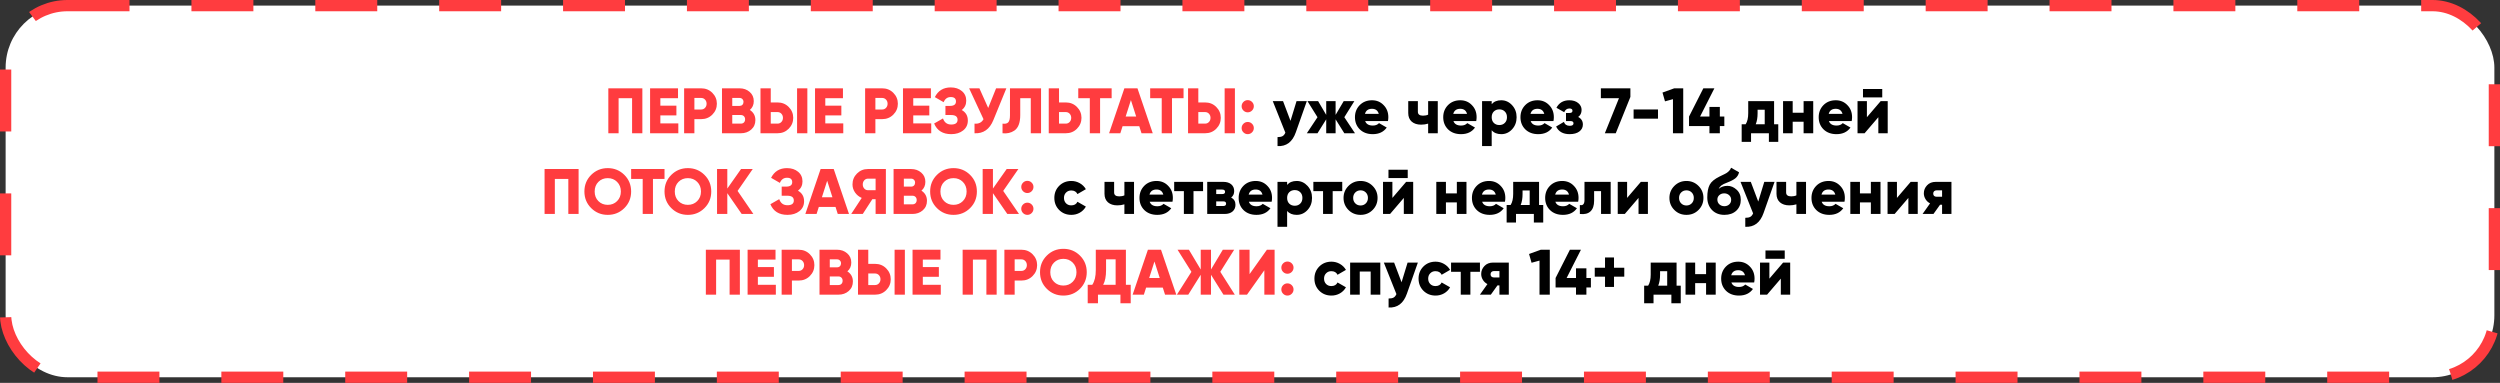
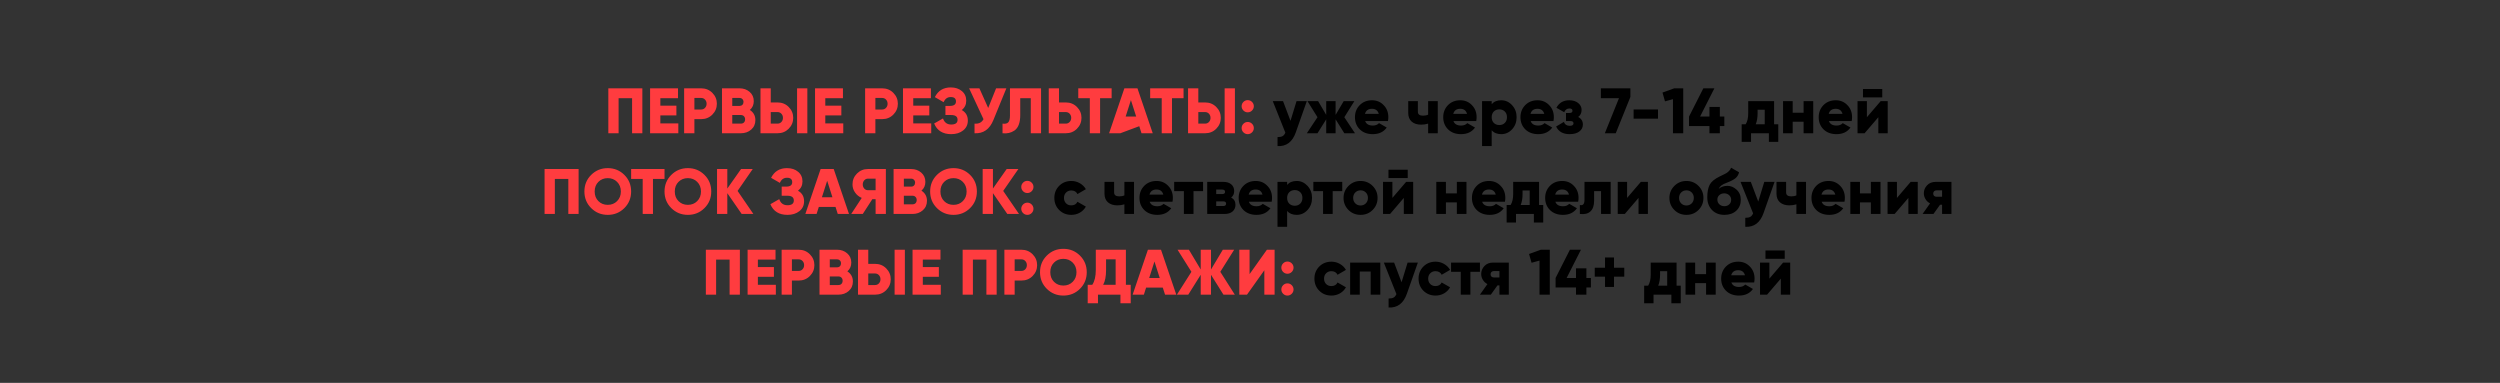
<svg xmlns="http://www.w3.org/2000/svg" width="1332" height="204" viewBox="0 0 1332 204" fill="none">
  <rect x="0" y="0" width="1332" height="204" fill="#333333" stroke="none" />
-   <rect x="3" y="3" width="1326" height="198" rx="33" fill="white" stroke="#FF3C3F" stroke-width="6" stroke-dasharray="33 33" />
-   <path d="M324.118 47.057H342.246V71H336.773V52.325H329.59V71H324.118V47.057ZM351.837 61.491V65.733H361.414V71H346.364V47.057H361.243V52.325H351.837V56.292H360.388V61.491H351.837ZM364.501 47.057H373.566C375.937 47.057 377.921 47.855 379.517 49.451C381.136 51.07 381.946 53.009 381.946 55.266C381.946 57.523 381.136 59.462 379.517 61.081C377.921 62.677 375.937 63.475 373.566 63.475H369.974V71H364.501V47.057ZM369.974 58.344H373.566C374.409 58.344 375.105 58.048 375.652 57.455C376.199 56.862 376.473 56.133 376.473 55.266C376.473 54.4 376.199 53.67 375.652 53.077C375.105 52.484 374.409 52.188 373.566 52.188H369.974V58.344ZM399.521 58.584C401.482 59.861 402.463 61.662 402.463 63.988C402.463 66.063 401.722 67.751 400.24 69.05C398.757 70.35 396.922 71 394.733 71H384.677V47.057H394.049C396.169 47.057 397.959 47.696 399.419 48.972C400.878 50.227 401.608 51.868 401.608 53.898C401.608 55.836 400.912 57.398 399.521 58.584ZM394.049 52.188H390.149V56.429H394.049C394.664 56.429 395.166 56.235 395.554 55.847C395.941 55.437 396.135 54.924 396.135 54.308C396.135 53.693 395.941 53.191 395.554 52.803C395.166 52.393 394.664 52.188 394.049 52.188ZM390.149 65.869H394.733C395.417 65.869 395.964 65.664 396.374 65.254C396.785 64.82 396.99 64.262 396.99 63.578C396.99 62.894 396.785 62.346 396.374 61.936C395.964 61.503 395.417 61.286 394.733 61.286H390.149V65.869ZM414.25 71H405.186V47.057H410.658V54.582H414.25C416.621 54.582 418.605 55.38 420.201 56.976C421.82 58.595 422.63 60.533 422.63 62.791C422.63 65.049 421.82 66.987 420.201 68.606C418.605 70.202 416.621 71 414.25 71ZM430.155 71H424.682V47.057H430.155V71ZM410.658 59.713V65.869H414.25C415.094 65.869 415.789 65.573 416.336 64.98C416.884 64.387 417.157 63.657 417.157 62.791C417.157 61.925 416.884 61.195 416.336 60.602C415.789 60.009 415.094 59.713 414.25 59.713H410.658ZM439.719 61.491V65.733H449.296V71H434.246V47.057H449.125V52.325H439.719V56.292H448.27V61.491H439.719ZM460.935 47.057H469.999C472.37 47.057 474.354 47.855 475.95 49.451C477.569 51.07 478.379 53.009 478.379 55.266C478.379 57.523 477.569 59.462 475.95 61.081C474.354 62.677 472.37 63.475 469.999 63.475H466.407V71H460.935V47.057ZM466.407 58.344H469.999C470.842 58.344 471.538 58.048 472.085 57.455C472.633 56.862 472.906 56.133 472.906 55.266C472.906 54.4 472.633 53.67 472.085 53.077C471.538 52.484 470.842 52.188 469.999 52.188H466.407V58.344ZM486.582 61.491V65.733H496.16V71H481.11V47.057H495.989V52.325H486.582V56.292H495.134V61.491H486.582ZM512.416 58.618C514.582 59.827 515.665 61.696 515.665 64.228C515.665 66.417 514.833 68.172 513.169 69.495C511.504 70.818 509.383 71.479 506.807 71.479C502.314 71.479 499.282 69.586 497.708 65.801L502.428 63.099C503.158 65.265 504.617 66.348 506.807 66.348C509.064 66.348 510.193 65.504 510.193 63.817C510.193 62.13 509.053 61.286 506.772 61.286H503.728V56.429H506.088C508.255 56.429 509.338 55.642 509.338 54.069C509.338 52.495 508.414 51.709 506.567 51.709C504.789 51.709 503.523 52.621 502.77 54.445L498.084 51.743C499.817 48.3 502.645 46.578 506.567 46.578C508.961 46.578 510.934 47.228 512.484 48.528C514.035 49.805 514.81 51.515 514.81 53.658C514.81 55.733 514.012 57.387 512.416 58.618ZM526.51 57.523L530.717 47.057H536.189L529.28 63.954C527.273 68.902 523.921 71.251 519.224 71V65.869C521.436 66.075 523.032 65.288 524.013 63.509L516.351 47.057H521.824L526.51 57.523ZM534.146 71V65.869C535.515 66.075 536.518 65.858 537.156 65.219C537.795 64.581 538.114 63.338 538.114 61.491V47.057H554.669V71H549.196V52.325H543.587V61.286C543.587 65.368 542.549 68.127 540.474 69.563C538.65 70.795 536.541 71.274 534.146 71ZM564.243 54.582H567.835C570.206 54.582 572.19 55.38 573.786 56.976C575.405 58.595 576.215 60.533 576.215 62.791C576.215 65.049 575.405 66.987 573.786 68.606C572.19 70.202 570.206 71 567.835 71H558.771V47.057H564.243V54.582ZM564.243 65.869H567.835C568.679 65.869 569.374 65.573 569.921 64.98C570.469 64.387 570.742 63.657 570.742 62.791C570.742 61.925 570.469 61.195 569.921 60.602C569.374 60.009 568.679 59.713 567.835 59.713H564.243V65.869ZM574.497 47.057H592.283V52.325H586.126V71H580.653V52.325H574.497V47.057ZM614.182 71H608.196L606.999 67.237H598.106L596.909 71H590.923L599.063 47.057H606.041L614.182 71ZM602.552 53.316L599.747 62.107H605.357L602.552 53.316ZM612.809 47.057H630.596V52.325H624.439V71H618.966V52.325H612.809V47.057ZM642.055 71H632.991V47.057H638.464V54.582H642.055C644.427 54.582 646.411 55.38 648.007 56.976C649.626 58.595 650.435 60.533 650.435 62.791C650.435 65.049 649.626 66.987 648.007 68.606C646.411 70.202 644.427 71 642.055 71ZM657.96 71H652.488V47.057H657.96V71ZM638.464 59.713V65.869H642.055C642.899 65.869 643.595 65.573 644.142 64.98C644.689 64.387 644.963 63.657 644.963 62.791C644.963 61.925 644.689 61.195 644.142 60.602C643.595 60.009 642.899 59.713 642.055 59.713H638.464ZM668.037 56.6C668.037 57.489 667.718 58.253 667.08 58.892C666.441 59.53 665.677 59.849 664.788 59.849C663.899 59.849 663.135 59.53 662.496 58.892C661.858 58.253 661.538 57.489 661.538 56.6C661.538 55.711 661.858 54.947 662.496 54.308C663.135 53.67 663.899 53.351 664.788 53.351C665.677 53.351 666.441 53.67 667.08 54.308C667.718 54.947 668.037 55.711 668.037 56.6ZM668.037 68.23C668.037 69.119 667.718 69.883 667.08 70.521C666.441 71.16 665.677 71.479 664.788 71.479C663.899 71.479 663.135 71.16 662.496 70.521C661.858 69.883 661.538 69.119 661.538 68.23C661.538 67.34 661.858 66.576 662.496 65.938C663.135 65.299 663.899 64.98 664.788 64.98C665.677 64.98 666.441 65.299 667.08 65.938C667.718 66.576 668.037 67.34 668.037 68.23ZM290.147 90.057H308.276V114H302.803V95.325H295.62V114H290.147V90.057ZM332.642 110.887C330.225 113.282 327.284 114.479 323.818 114.479C320.352 114.479 317.41 113.282 314.993 110.887C312.576 108.493 311.367 105.54 311.367 102.029C311.367 98.517 312.576 95.564 314.993 93.17C317.41 90.775 320.352 89.578 323.818 89.578C327.284 89.578 330.225 90.775 332.642 93.17C335.059 95.564 336.268 98.517 336.268 102.029C336.268 105.54 335.059 108.493 332.642 110.887ZM316.84 102.029C316.84 104.126 317.501 105.837 318.824 107.159C320.146 108.482 321.811 109.143 323.818 109.143C325.801 109.143 327.455 108.482 328.777 107.159C330.123 105.814 330.795 104.104 330.795 102.029C330.795 99.954 330.123 98.243 328.777 96.898C327.455 95.575 325.801 94.914 323.818 94.914C321.811 94.914 320.146 95.575 318.824 96.898C317.501 98.22 316.84 99.931 316.84 102.029ZM336.27 90.057H354.056V95.325H347.899V114H342.426V95.325H336.27V90.057ZM375.331 110.887C372.914 113.282 369.972 114.479 366.506 114.479C363.04 114.479 360.099 113.282 357.681 110.887C355.264 108.493 354.056 105.54 354.056 102.029C354.056 98.517 355.264 95.564 357.681 93.17C360.099 90.775 363.04 89.578 366.506 89.578C369.972 89.578 372.914 90.775 375.331 93.17C377.748 95.564 378.956 98.517 378.956 102.029C378.956 105.54 377.748 108.493 375.331 110.887ZM359.528 102.029C359.528 104.126 360.19 105.837 361.512 107.159C362.835 108.482 364.499 109.143 366.506 109.143C368.49 109.143 370.143 108.482 371.466 107.159C372.811 105.814 373.484 104.104 373.484 102.029C373.484 99.954 372.811 98.243 371.466 96.898C370.143 95.575 368.49 94.914 366.506 94.914C364.499 94.914 362.835 95.575 361.512 96.898C360.19 98.22 359.528 99.931 359.528 102.029ZM392.983 101.721L401.397 114H395.172L387.51 102.918V114H382.038V90.057H387.51V100.455L394.83 90.057H401.055L392.983 101.721ZM425.169 101.618C427.335 102.827 428.418 104.696 428.418 107.228C428.418 109.417 427.586 111.172 425.921 112.495C424.256 113.818 422.136 114.479 419.559 114.479C415.067 114.479 412.034 112.586 410.461 108.801L415.181 106.099C415.911 108.265 417.37 109.348 419.559 109.348C421.816 109.348 422.945 108.505 422.945 106.817C422.945 105.13 421.805 104.286 419.525 104.286H416.481V99.429H418.841C421.007 99.429 422.09 98.642 422.09 97.069C422.09 95.496 421.167 94.709 419.32 94.709C417.541 94.709 416.275 95.621 415.523 97.445L410.837 94.743C412.57 91.3 415.397 89.578 419.32 89.578C421.714 89.578 423.686 90.228 425.237 91.528C426.788 92.805 427.563 94.515 427.563 96.659C427.563 98.734 426.765 100.387 425.169 101.618ZM452.346 114H446.36L445.163 110.238H436.27L435.073 114H429.087L437.228 90.057H444.206L452.346 114ZM440.717 96.316L437.912 105.107H443.521L440.717 96.316ZM462.418 90.057H471.995V114H466.522V106.133H464.778L459.681 114H453.525L459.134 105.449C457.698 104.856 456.512 103.898 455.577 102.576C454.665 101.253 454.209 99.817 454.209 98.266C454.209 95.986 455.007 94.047 456.603 92.451C458.199 90.855 460.137 90.057 462.418 90.057ZM462.418 101.344H466.522V95.188H462.418C461.665 95.188 461.015 95.484 460.468 96.077C459.944 96.67 459.681 97.4 459.681 98.266C459.681 99.133 459.944 99.862 460.468 100.455C461.015 101.048 461.665 101.344 462.418 101.344ZM490.944 101.584C492.905 102.861 493.886 104.662 493.886 106.988C493.886 109.063 493.145 110.751 491.662 112.05C490.18 113.35 488.345 114 486.155 114H476.099V90.057H485.471C487.592 90.057 489.382 90.695 490.841 91.972C492.301 93.227 493.031 94.868 493.031 96.898C493.031 98.836 492.335 100.398 490.944 101.584ZM485.471 95.188H481.572V99.429H485.471C486.087 99.429 486.589 99.235 486.976 98.847C487.364 98.437 487.558 97.924 487.558 97.308C487.558 96.693 487.364 96.191 486.976 95.803C486.589 95.393 486.087 95.188 485.471 95.188ZM481.572 108.869H486.155C486.84 108.869 487.387 108.664 487.797 108.254C488.208 107.82 488.413 107.262 488.413 106.578C488.413 105.894 488.208 105.346 487.797 104.936C487.387 104.503 486.84 104.286 486.155 104.286H481.572V108.869ZM516.857 110.887C514.44 113.282 511.499 114.479 508.033 114.479C504.567 114.479 501.625 113.282 499.208 110.887C496.791 108.493 495.582 105.54 495.582 102.029C495.582 98.517 496.791 95.564 499.208 93.17C501.625 90.775 504.567 89.578 508.033 89.578C511.499 89.578 514.44 90.775 516.857 93.17C519.275 95.564 520.483 98.517 520.483 102.029C520.483 105.54 519.275 108.493 516.857 110.887ZM501.055 102.029C501.055 104.126 501.716 105.837 503.039 107.159C504.362 108.482 506.026 109.143 508.033 109.143C510.017 109.143 511.67 108.482 512.992 107.159C514.338 105.814 515.01 104.104 515.01 102.029C515.01 99.954 514.338 98.243 512.992 96.898C511.67 95.575 510.017 94.914 508.033 94.914C506.026 94.914 504.362 95.575 503.039 96.898C501.716 98.22 501.055 99.931 501.055 102.029ZM534.51 101.721L542.924 114H536.699L529.037 102.918V114H523.564V90.057H529.037V100.455L536.357 90.057H542.582L534.51 101.721ZM550.627 99.6C550.627 100.489 550.308 101.253 549.67 101.892C549.031 102.53 548.267 102.849 547.378 102.849C546.489 102.849 545.725 102.53 545.086 101.892C544.448 101.253 544.128 100.489 544.128 99.6C544.128 98.711 544.448 97.947 545.086 97.308C545.725 96.67 546.489 96.351 547.378 96.351C548.267 96.351 549.031 96.67 549.67 97.308C550.308 97.947 550.627 98.711 550.627 99.6ZM550.627 111.229C550.627 112.119 550.308 112.883 549.67 113.521C549.031 114.16 548.267 114.479 547.378 114.479C546.489 114.479 545.725 114.16 545.086 113.521C544.448 112.883 544.128 112.119 544.128 111.229C544.128 110.34 544.448 109.576 545.086 108.938C545.725 108.299 546.489 107.98 547.378 107.98C548.267 107.98 549.031 108.299 549.67 108.938C550.308 109.576 550.627 110.34 550.627 111.229ZM376.075 133.057H394.204V157H388.731V138.324H381.548V157H376.075V133.057ZM403.794 147.491V151.733H413.371V157H398.322V133.057H413.2V138.324H403.794V142.292H412.345V147.491H403.794ZM416.459 133.057H425.523C427.895 133.057 429.879 133.855 431.475 135.451C433.094 137.07 433.903 139.009 433.903 141.266C433.903 143.524 433.094 145.462 431.475 147.081C429.879 148.677 427.895 149.475 425.523 149.475H421.932V157H416.459V133.057ZM421.932 144.344H425.523C426.367 144.344 427.062 144.048 427.61 143.455C428.157 142.862 428.431 142.133 428.431 141.266C428.431 140.4 428.157 139.67 427.61 139.077C427.062 138.484 426.367 138.188 425.523 138.188H421.932V144.344ZM451.479 144.584C453.44 145.861 454.42 147.662 454.42 149.988C454.42 152.063 453.679 153.751 452.197 155.05C450.715 156.35 448.879 157 446.69 157H436.634V133.057H446.006C448.127 133.057 449.917 133.696 451.376 134.972C452.836 136.227 453.565 137.868 453.565 139.898C453.565 141.836 452.87 143.398 451.479 144.584ZM446.006 138.188H442.107V142.429H446.006C446.622 142.429 447.124 142.235 447.511 141.848C447.899 141.437 448.093 140.924 448.093 140.308C448.093 139.693 447.899 139.191 447.511 138.803C447.124 138.393 446.622 138.188 446.006 138.188ZM442.107 151.869H446.69C447.374 151.869 447.922 151.664 448.332 151.254C448.743 150.82 448.948 150.262 448.948 149.578C448.948 148.894 448.743 148.346 448.332 147.936C447.922 147.503 447.374 147.286 446.69 147.286H442.107V151.869ZM466.208 157H457.143V133.057H462.616V140.582H466.208C468.579 140.582 470.563 141.38 472.159 142.976C473.778 144.595 474.588 146.534 474.588 148.791C474.588 151.048 473.778 152.987 472.159 154.606C470.563 156.202 468.579 157 466.208 157ZM482.113 157H476.64V133.057H482.113V157ZM462.616 145.713V151.869H466.208C467.051 151.869 467.747 151.573 468.294 150.98C468.841 150.387 469.115 149.657 469.115 148.791C469.115 147.924 468.841 147.195 468.294 146.602C467.747 146.009 467.051 145.713 466.208 145.713H462.616ZM491.676 147.491V151.733H501.254V157H486.204V133.057H501.083V138.324H491.676V142.292H500.227V147.491H491.676ZM512.892 133.057H531.021V157H525.548V138.324H518.365V157H512.892V133.057ZM535.138 133.057H544.203C546.574 133.057 548.558 133.855 550.154 135.451C551.773 137.07 552.583 139.009 552.583 141.266C552.583 143.524 551.773 145.462 550.154 147.081C548.558 148.677 546.574 149.475 544.203 149.475H540.611V157H535.138V133.057ZM540.611 144.344H544.203C545.046 144.344 545.742 144.048 546.289 143.455C546.836 142.862 547.11 142.133 547.11 141.266C547.11 140.4 546.836 139.67 546.289 139.077C545.742 138.484 545.046 138.188 544.203 138.188H540.611V144.344ZM575.396 153.887C572.978 156.282 570.037 157.479 566.571 157.479C563.105 157.479 560.163 156.282 557.746 153.887C555.329 151.493 554.12 148.54 554.12 145.029C554.12 141.517 555.329 138.564 557.746 136.17C560.163 133.775 563.105 132.578 566.571 132.578C570.037 132.578 572.978 133.775 575.396 136.17C577.813 138.564 579.021 141.517 579.021 145.029C579.021 148.54 577.813 151.493 575.396 153.887ZM559.593 145.029C559.593 147.126 560.254 148.837 561.577 150.159C562.9 151.482 564.564 152.143 566.571 152.143C568.555 152.143 570.208 151.482 571.53 150.159C572.876 148.814 573.548 147.104 573.548 145.029C573.548 142.953 572.876 141.243 571.53 139.898C570.208 138.575 568.555 137.914 566.571 137.914C564.564 137.914 562.9 138.575 561.577 139.898C560.254 141.22 559.593 142.931 559.593 145.029ZM599.879 133.057V151.733H602.445V161.583H596.972V157H585.001V161.583H579.528V151.733H581.956C583.21 149.931 583.838 147.286 583.838 143.797V133.057H599.879ZM587.771 151.733H594.407V138.188H589.31V143.866C589.31 147.263 588.797 149.886 587.771 151.733ZM626.724 157H620.739L619.541 153.238H610.648L609.451 157H603.465L611.606 133.057H618.584L626.724 157ZM615.095 139.316L612.29 148.107H617.9L615.095 139.316ZM650.178 144.823L657.908 157H651.854L645.218 146.397V157H639.745V146.397L633.11 157H627.056L634.786 144.823L627.398 133.057H633.452L639.745 143.592V133.057H645.218V143.592L651.512 133.057H657.566L650.178 144.823ZM679.11 157H673.638V144.002L664.402 157H660.298V133.057H665.771V146.055L675.006 133.057H679.11V157ZM689.198 142.6C689.198 143.489 688.879 144.253 688.24 144.892C687.602 145.53 686.838 145.849 685.948 145.849C685.059 145.849 684.295 145.53 683.657 144.892C683.018 144.253 682.699 143.489 682.699 142.6C682.699 141.711 683.018 140.947 683.657 140.308C684.295 139.67 685.059 139.351 685.948 139.351C686.838 139.351 687.602 139.67 688.24 140.308C688.879 140.947 689.198 141.711 689.198 142.6ZM689.198 154.229C689.198 155.119 688.879 155.883 688.24 156.521C687.602 157.16 686.838 157.479 685.948 157.479C685.059 157.479 684.295 157.16 683.657 156.521C683.018 155.883 682.699 155.119 682.699 154.229C682.699 153.34 683.018 152.576 683.657 151.938C684.295 151.299 685.059 150.98 685.948 150.98C686.838 150.98 687.602 151.299 688.24 151.938C688.879 152.576 689.198 153.34 689.198 154.229Z" fill="#FF3C3F" />
+   <path d="M324.118 47.057H342.246V71H336.773V52.325H329.59V71H324.118V47.057ZM351.837 61.491V65.733H361.414V71H346.364V47.057H361.243V52.325H351.837V56.292H360.388V61.491H351.837ZM364.501 47.057H373.566C375.937 47.057 377.921 47.855 379.517 49.451C381.136 51.07 381.946 53.009 381.946 55.266C381.946 57.523 381.136 59.462 379.517 61.081C377.921 62.677 375.937 63.475 373.566 63.475H369.974V71H364.501V47.057ZM369.974 58.344H373.566C374.409 58.344 375.105 58.048 375.652 57.455C376.199 56.862 376.473 56.133 376.473 55.266C376.473 54.4 376.199 53.67 375.652 53.077C375.105 52.484 374.409 52.188 373.566 52.188H369.974V58.344ZM399.521 58.584C401.482 59.861 402.463 61.662 402.463 63.988C402.463 66.063 401.722 67.751 400.24 69.05C398.757 70.35 396.922 71 394.733 71H384.677V47.057H394.049C396.169 47.057 397.959 47.696 399.419 48.972C400.878 50.227 401.608 51.868 401.608 53.898C401.608 55.836 400.912 57.398 399.521 58.584ZM394.049 52.188H390.149V56.429H394.049C394.664 56.429 395.166 56.235 395.554 55.847C395.941 55.437 396.135 54.924 396.135 54.308C396.135 53.693 395.941 53.191 395.554 52.803C395.166 52.393 394.664 52.188 394.049 52.188ZM390.149 65.869H394.733C395.417 65.869 395.964 65.664 396.374 65.254C396.785 64.82 396.99 64.262 396.99 63.578C396.99 62.894 396.785 62.346 396.374 61.936C395.964 61.503 395.417 61.286 394.733 61.286H390.149V65.869ZM414.25 71H405.186V47.057H410.658V54.582H414.25C416.621 54.582 418.605 55.38 420.201 56.976C421.82 58.595 422.63 60.533 422.63 62.791C422.63 65.049 421.82 66.987 420.201 68.606C418.605 70.202 416.621 71 414.25 71ZM430.155 71H424.682V47.057H430.155V71ZM410.658 59.713V65.869H414.25C415.094 65.869 415.789 65.573 416.336 64.98C416.884 64.387 417.157 63.657 417.157 62.791C417.157 61.925 416.884 61.195 416.336 60.602C415.789 60.009 415.094 59.713 414.25 59.713H410.658ZM439.719 61.491V65.733H449.296V71H434.246V47.057H449.125V52.325H439.719V56.292H448.27V61.491H439.719ZM460.935 47.057H469.999C472.37 47.057 474.354 47.855 475.95 49.451C477.569 51.07 478.379 53.009 478.379 55.266C478.379 57.523 477.569 59.462 475.95 61.081C474.354 62.677 472.37 63.475 469.999 63.475H466.407V71H460.935V47.057ZM466.407 58.344H469.999C470.842 58.344 471.538 58.048 472.085 57.455C472.633 56.862 472.906 56.133 472.906 55.266C472.906 54.4 472.633 53.67 472.085 53.077C471.538 52.484 470.842 52.188 469.999 52.188H466.407V58.344ZM486.582 61.491V65.733H496.16V71H481.11V47.057H495.989V52.325H486.582V56.292H495.134V61.491H486.582ZM512.416 58.618C514.582 59.827 515.665 61.696 515.665 64.228C515.665 66.417 514.833 68.172 513.169 69.495C511.504 70.818 509.383 71.479 506.807 71.479C502.314 71.479 499.282 69.586 497.708 65.801L502.428 63.099C503.158 65.265 504.617 66.348 506.807 66.348C509.064 66.348 510.193 65.504 510.193 63.817C510.193 62.13 509.053 61.286 506.772 61.286H503.728V56.429H506.088C508.255 56.429 509.338 55.642 509.338 54.069C509.338 52.495 508.414 51.709 506.567 51.709C504.789 51.709 503.523 52.621 502.77 54.445L498.084 51.743C499.817 48.3 502.645 46.578 506.567 46.578C508.961 46.578 510.934 47.228 512.484 48.528C514.035 49.805 514.81 51.515 514.81 53.658C514.81 55.733 514.012 57.387 512.416 58.618ZM526.51 57.523L530.717 47.057H536.189L529.28 63.954C527.273 68.902 523.921 71.251 519.224 71V65.869C521.436 66.075 523.032 65.288 524.013 63.509L516.351 47.057H521.824L526.51 57.523ZM534.146 71V65.869C535.515 66.075 536.518 65.858 537.156 65.219C537.795 64.581 538.114 63.338 538.114 61.491V47.057H554.669V71H549.196V52.325H543.587V61.286C543.587 65.368 542.549 68.127 540.474 69.563C538.65 70.795 536.541 71.274 534.146 71ZM564.243 54.582H567.835C570.206 54.582 572.19 55.38 573.786 56.976C575.405 58.595 576.215 60.533 576.215 62.791C576.215 65.049 575.405 66.987 573.786 68.606C572.19 70.202 570.206 71 567.835 71H558.771V47.057H564.243V54.582ZM564.243 65.869H567.835C568.679 65.869 569.374 65.573 569.921 64.98C570.469 64.387 570.742 63.657 570.742 62.791C570.742 61.925 570.469 61.195 569.921 60.602C569.374 60.009 568.679 59.713 567.835 59.713H564.243V65.869ZM574.497 47.057H592.283V52.325H586.126V71H580.653V52.325H574.497V47.057ZM614.182 71H608.196L606.999 67.237L596.909 71H590.923L599.063 47.057H606.041L614.182 71ZM602.552 53.316L599.747 62.107H605.357L602.552 53.316ZM612.809 47.057H630.596V52.325H624.439V71H618.966V52.325H612.809V47.057ZM642.055 71H632.991V47.057H638.464V54.582H642.055C644.427 54.582 646.411 55.38 648.007 56.976C649.626 58.595 650.435 60.533 650.435 62.791C650.435 65.049 649.626 66.987 648.007 68.606C646.411 70.202 644.427 71 642.055 71ZM657.96 71H652.488V47.057H657.96V71ZM638.464 59.713V65.869H642.055C642.899 65.869 643.595 65.573 644.142 64.98C644.689 64.387 644.963 63.657 644.963 62.791C644.963 61.925 644.689 61.195 644.142 60.602C643.595 60.009 642.899 59.713 642.055 59.713H638.464ZM668.037 56.6C668.037 57.489 667.718 58.253 667.08 58.892C666.441 59.53 665.677 59.849 664.788 59.849C663.899 59.849 663.135 59.53 662.496 58.892C661.858 58.253 661.538 57.489 661.538 56.6C661.538 55.711 661.858 54.947 662.496 54.308C663.135 53.67 663.899 53.351 664.788 53.351C665.677 53.351 666.441 53.67 667.08 54.308C667.718 54.947 668.037 55.711 668.037 56.6ZM668.037 68.23C668.037 69.119 667.718 69.883 667.08 70.521C666.441 71.16 665.677 71.479 664.788 71.479C663.899 71.479 663.135 71.16 662.496 70.521C661.858 69.883 661.538 69.119 661.538 68.23C661.538 67.34 661.858 66.576 662.496 65.938C663.135 65.299 663.899 64.98 664.788 64.98C665.677 64.98 666.441 65.299 667.08 65.938C667.718 66.576 668.037 67.34 668.037 68.23ZM290.147 90.057H308.276V114H302.803V95.325H295.62V114H290.147V90.057ZM332.642 110.887C330.225 113.282 327.284 114.479 323.818 114.479C320.352 114.479 317.41 113.282 314.993 110.887C312.576 108.493 311.367 105.54 311.367 102.029C311.367 98.517 312.576 95.564 314.993 93.17C317.41 90.775 320.352 89.578 323.818 89.578C327.284 89.578 330.225 90.775 332.642 93.17C335.059 95.564 336.268 98.517 336.268 102.029C336.268 105.54 335.059 108.493 332.642 110.887ZM316.84 102.029C316.84 104.126 317.501 105.837 318.824 107.159C320.146 108.482 321.811 109.143 323.818 109.143C325.801 109.143 327.455 108.482 328.777 107.159C330.123 105.814 330.795 104.104 330.795 102.029C330.795 99.954 330.123 98.243 328.777 96.898C327.455 95.575 325.801 94.914 323.818 94.914C321.811 94.914 320.146 95.575 318.824 96.898C317.501 98.22 316.84 99.931 316.84 102.029ZM336.27 90.057H354.056V95.325H347.899V114H342.426V95.325H336.27V90.057ZM375.331 110.887C372.914 113.282 369.972 114.479 366.506 114.479C363.04 114.479 360.099 113.282 357.681 110.887C355.264 108.493 354.056 105.54 354.056 102.029C354.056 98.517 355.264 95.564 357.681 93.17C360.099 90.775 363.04 89.578 366.506 89.578C369.972 89.578 372.914 90.775 375.331 93.17C377.748 95.564 378.956 98.517 378.956 102.029C378.956 105.54 377.748 108.493 375.331 110.887ZM359.528 102.029C359.528 104.126 360.19 105.837 361.512 107.159C362.835 108.482 364.499 109.143 366.506 109.143C368.49 109.143 370.143 108.482 371.466 107.159C372.811 105.814 373.484 104.104 373.484 102.029C373.484 99.954 372.811 98.243 371.466 96.898C370.143 95.575 368.49 94.914 366.506 94.914C364.499 94.914 362.835 95.575 361.512 96.898C360.19 98.22 359.528 99.931 359.528 102.029ZM392.983 101.721L401.397 114H395.172L387.51 102.918V114H382.038V90.057H387.51V100.455L394.83 90.057H401.055L392.983 101.721ZM425.169 101.618C427.335 102.827 428.418 104.696 428.418 107.228C428.418 109.417 427.586 111.172 425.921 112.495C424.256 113.818 422.136 114.479 419.559 114.479C415.067 114.479 412.034 112.586 410.461 108.801L415.181 106.099C415.911 108.265 417.37 109.348 419.559 109.348C421.816 109.348 422.945 108.505 422.945 106.817C422.945 105.13 421.805 104.286 419.525 104.286H416.481V99.429H418.841C421.007 99.429 422.09 98.642 422.09 97.069C422.09 95.496 421.167 94.709 419.32 94.709C417.541 94.709 416.275 95.621 415.523 97.445L410.837 94.743C412.57 91.3 415.397 89.578 419.32 89.578C421.714 89.578 423.686 90.228 425.237 91.528C426.788 92.805 427.563 94.515 427.563 96.659C427.563 98.734 426.765 100.387 425.169 101.618ZM452.346 114H446.36L445.163 110.238H436.27L435.073 114H429.087L437.228 90.057H444.206L452.346 114ZM440.717 96.316L437.912 105.107H443.521L440.717 96.316ZM462.418 90.057H471.995V114H466.522V106.133H464.778L459.681 114H453.525L459.134 105.449C457.698 104.856 456.512 103.898 455.577 102.576C454.665 101.253 454.209 99.817 454.209 98.266C454.209 95.986 455.007 94.047 456.603 92.451C458.199 90.855 460.137 90.057 462.418 90.057ZM462.418 101.344H466.522V95.188H462.418C461.665 95.188 461.015 95.484 460.468 96.077C459.944 96.67 459.681 97.4 459.681 98.266C459.681 99.133 459.944 99.862 460.468 100.455C461.015 101.048 461.665 101.344 462.418 101.344ZM490.944 101.584C492.905 102.861 493.886 104.662 493.886 106.988C493.886 109.063 493.145 110.751 491.662 112.05C490.18 113.35 488.345 114 486.155 114H476.099V90.057H485.471C487.592 90.057 489.382 90.695 490.841 91.972C492.301 93.227 493.031 94.868 493.031 96.898C493.031 98.836 492.335 100.398 490.944 101.584ZM485.471 95.188H481.572V99.429H485.471C486.087 99.429 486.589 99.235 486.976 98.847C487.364 98.437 487.558 97.924 487.558 97.308C487.558 96.693 487.364 96.191 486.976 95.803C486.589 95.393 486.087 95.188 485.471 95.188ZM481.572 108.869H486.155C486.84 108.869 487.387 108.664 487.797 108.254C488.208 107.82 488.413 107.262 488.413 106.578C488.413 105.894 488.208 105.346 487.797 104.936C487.387 104.503 486.84 104.286 486.155 104.286H481.572V108.869ZM516.857 110.887C514.44 113.282 511.499 114.479 508.033 114.479C504.567 114.479 501.625 113.282 499.208 110.887C496.791 108.493 495.582 105.54 495.582 102.029C495.582 98.517 496.791 95.564 499.208 93.17C501.625 90.775 504.567 89.578 508.033 89.578C511.499 89.578 514.44 90.775 516.857 93.17C519.275 95.564 520.483 98.517 520.483 102.029C520.483 105.54 519.275 108.493 516.857 110.887ZM501.055 102.029C501.055 104.126 501.716 105.837 503.039 107.159C504.362 108.482 506.026 109.143 508.033 109.143C510.017 109.143 511.67 108.482 512.992 107.159C514.338 105.814 515.01 104.104 515.01 102.029C515.01 99.954 514.338 98.243 512.992 96.898C511.67 95.575 510.017 94.914 508.033 94.914C506.026 94.914 504.362 95.575 503.039 96.898C501.716 98.22 501.055 99.931 501.055 102.029ZM534.51 101.721L542.924 114H536.699L529.037 102.918V114H523.564V90.057H529.037V100.455L536.357 90.057H542.582L534.51 101.721ZM550.627 99.6C550.627 100.489 550.308 101.253 549.67 101.892C549.031 102.53 548.267 102.849 547.378 102.849C546.489 102.849 545.725 102.53 545.086 101.892C544.448 101.253 544.128 100.489 544.128 99.6C544.128 98.711 544.448 97.947 545.086 97.308C545.725 96.67 546.489 96.351 547.378 96.351C548.267 96.351 549.031 96.67 549.67 97.308C550.308 97.947 550.627 98.711 550.627 99.6ZM550.627 111.229C550.627 112.119 550.308 112.883 549.67 113.521C549.031 114.16 548.267 114.479 547.378 114.479C546.489 114.479 545.725 114.16 545.086 113.521C544.448 112.883 544.128 112.119 544.128 111.229C544.128 110.34 544.448 109.576 545.086 108.938C545.725 108.299 546.489 107.98 547.378 107.98C548.267 107.98 549.031 108.299 549.67 108.938C550.308 109.576 550.627 110.34 550.627 111.229ZM376.075 133.057H394.204V157H388.731V138.324H381.548V157H376.075V133.057ZM403.794 147.491V151.733H413.371V157H398.322V133.057H413.2V138.324H403.794V142.292H412.345V147.491H403.794ZM416.459 133.057H425.523C427.895 133.057 429.879 133.855 431.475 135.451C433.094 137.07 433.903 139.009 433.903 141.266C433.903 143.524 433.094 145.462 431.475 147.081C429.879 148.677 427.895 149.475 425.523 149.475H421.932V157H416.459V133.057ZM421.932 144.344H425.523C426.367 144.344 427.062 144.048 427.61 143.455C428.157 142.862 428.431 142.133 428.431 141.266C428.431 140.4 428.157 139.67 427.61 139.077C427.062 138.484 426.367 138.188 425.523 138.188H421.932V144.344ZM451.479 144.584C453.44 145.861 454.42 147.662 454.42 149.988C454.42 152.063 453.679 153.751 452.197 155.05C450.715 156.35 448.879 157 446.69 157H436.634V133.057H446.006C448.127 133.057 449.917 133.696 451.376 134.972C452.836 136.227 453.565 137.868 453.565 139.898C453.565 141.836 452.87 143.398 451.479 144.584ZM446.006 138.188H442.107V142.429H446.006C446.622 142.429 447.124 142.235 447.511 141.848C447.899 141.437 448.093 140.924 448.093 140.308C448.093 139.693 447.899 139.191 447.511 138.803C447.124 138.393 446.622 138.188 446.006 138.188ZM442.107 151.869H446.69C447.374 151.869 447.922 151.664 448.332 151.254C448.743 150.82 448.948 150.262 448.948 149.578C448.948 148.894 448.743 148.346 448.332 147.936C447.922 147.503 447.374 147.286 446.69 147.286H442.107V151.869ZM466.208 157H457.143V133.057H462.616V140.582H466.208C468.579 140.582 470.563 141.38 472.159 142.976C473.778 144.595 474.588 146.534 474.588 148.791C474.588 151.048 473.778 152.987 472.159 154.606C470.563 156.202 468.579 157 466.208 157ZM482.113 157H476.64V133.057H482.113V157ZM462.616 145.713V151.869H466.208C467.051 151.869 467.747 151.573 468.294 150.98C468.841 150.387 469.115 149.657 469.115 148.791C469.115 147.924 468.841 147.195 468.294 146.602C467.747 146.009 467.051 145.713 466.208 145.713H462.616ZM491.676 147.491V151.733H501.254V157H486.204V133.057H501.083V138.324H491.676V142.292H500.227V147.491H491.676ZM512.892 133.057H531.021V157H525.548V138.324H518.365V157H512.892V133.057ZM535.138 133.057H544.203C546.574 133.057 548.558 133.855 550.154 135.451C551.773 137.07 552.583 139.009 552.583 141.266C552.583 143.524 551.773 145.462 550.154 147.081C548.558 148.677 546.574 149.475 544.203 149.475H540.611V157H535.138V133.057ZM540.611 144.344H544.203C545.046 144.344 545.742 144.048 546.289 143.455C546.836 142.862 547.11 142.133 547.11 141.266C547.11 140.4 546.836 139.67 546.289 139.077C545.742 138.484 545.046 138.188 544.203 138.188H540.611V144.344ZM575.396 153.887C572.978 156.282 570.037 157.479 566.571 157.479C563.105 157.479 560.163 156.282 557.746 153.887C555.329 151.493 554.12 148.54 554.12 145.029C554.12 141.517 555.329 138.564 557.746 136.17C560.163 133.775 563.105 132.578 566.571 132.578C570.037 132.578 572.978 133.775 575.396 136.17C577.813 138.564 579.021 141.517 579.021 145.029C579.021 148.54 577.813 151.493 575.396 153.887ZM559.593 145.029C559.593 147.126 560.254 148.837 561.577 150.159C562.9 151.482 564.564 152.143 566.571 152.143C568.555 152.143 570.208 151.482 571.53 150.159C572.876 148.814 573.548 147.104 573.548 145.029C573.548 142.953 572.876 141.243 571.53 139.898C570.208 138.575 568.555 137.914 566.571 137.914C564.564 137.914 562.9 138.575 561.577 139.898C560.254 141.22 559.593 142.931 559.593 145.029ZM599.879 133.057V151.733H602.445V161.583H596.972V157H585.001V161.583H579.528V151.733H581.956C583.21 149.931 583.838 147.286 583.838 143.797V133.057H599.879ZM587.771 151.733H594.407V138.188H589.31V143.866C589.31 147.263 588.797 149.886 587.771 151.733ZM626.724 157H620.739L619.541 153.238H610.648L609.451 157H603.465L611.606 133.057H618.584L626.724 157ZM615.095 139.316L612.29 148.107H617.9L615.095 139.316ZM650.178 144.823L657.908 157H651.854L645.218 146.397V157H639.745V146.397L633.11 157H627.056L634.786 144.823L627.398 133.057H633.452L639.745 143.592V133.057H645.218V143.592L651.512 133.057H657.566L650.178 144.823ZM679.11 157H673.638V144.002L664.402 157H660.298V133.057H665.771V146.055L675.006 133.057H679.11V157ZM689.198 142.6C689.198 143.489 688.879 144.253 688.24 144.892C687.602 145.53 686.838 145.849 685.948 145.849C685.059 145.849 684.295 145.53 683.657 144.892C683.018 144.253 682.699 143.489 682.699 142.6C682.699 141.711 683.018 140.947 683.657 140.308C684.295 139.67 685.059 139.351 685.948 139.351C686.838 139.351 687.602 139.67 688.24 140.308C688.879 140.947 689.198 141.711 689.198 142.6ZM689.198 154.229C689.198 155.119 688.879 155.883 688.24 156.521C687.602 157.16 686.838 157.479 685.948 157.479C685.059 157.479 684.295 157.16 683.657 156.521C683.018 155.883 682.699 155.119 682.699 154.229C682.699 153.34 683.018 152.576 683.657 151.938C684.295 151.299 685.059 150.98 685.948 150.98C686.838 150.98 687.602 151.299 688.24 151.938C688.879 152.576 689.198 153.34 689.198 154.229Z" fill="#FF3C3F" />
  <path d="M687.577 64.399L690.792 53.898H696.265L690.416 70.487C688.615 75.64 685.365 78.092 680.668 77.841V73.052C681.831 73.052 682.72 72.881 683.336 72.539C683.952 72.197 684.453 71.582 684.841 70.692L678.137 53.898H683.61L687.577 64.399ZM716.258 62.449L721.936 71H716.258L711.606 63.578V71H706.612V63.578L701.96 71H696.283L701.96 62.449L696.625 53.898H702.302L706.612 61.218V53.898H711.606V61.218L715.916 53.898H721.594L716.258 62.449ZM739.499 64.501H727.357C727.927 66.097 729.295 66.895 731.461 66.895C732.852 66.895 733.947 66.462 734.745 65.596L738.849 67.956C737.185 70.305 734.699 71.479 731.393 71.479C728.543 71.479 726.239 70.624 724.484 68.913C722.773 67.203 721.918 65.049 721.918 62.449C721.918 59.895 722.762 57.752 724.449 56.019C726.16 54.285 728.349 53.419 731.017 53.419C733.502 53.419 735.566 54.285 737.208 56.019C738.872 57.706 739.705 59.849 739.705 62.449C739.705 63.179 739.636 63.863 739.499 64.501ZM727.254 60.67H734.608C734.106 58.869 732.898 57.968 730.982 57.968C728.999 57.968 727.756 58.869 727.254 60.67ZM760.914 61.081V53.898H766.044V71H760.914V65.869C759.728 66.234 758.474 66.417 757.151 66.417C755.076 66.417 753.412 65.881 752.158 64.809C750.926 63.715 750.31 62.187 750.31 60.226V53.898H755.441V59.542C755.441 60.933 756.353 61.628 758.177 61.628C759.249 61.628 760.161 61.446 760.914 61.081ZM786.53 64.501H774.388C774.958 66.097 776.326 66.895 778.492 66.895C779.883 66.895 780.978 66.462 781.776 65.596L785.88 67.956C784.216 70.305 781.73 71.479 778.424 71.479C775.573 71.479 773.27 70.624 771.514 68.913C769.804 67.203 768.949 65.049 768.949 62.449C768.949 59.895 769.793 57.752 771.48 56.019C773.19 54.285 775.38 53.419 778.047 53.419C780.533 53.419 782.597 54.285 784.238 56.019C785.903 57.706 786.735 59.849 786.735 62.449C786.735 63.179 786.667 63.863 786.53 64.501ZM774.285 60.67H781.639C781.137 58.869 779.929 57.968 778.013 57.968C776.029 57.968 774.787 58.869 774.285 60.67ZM799.872 53.419C802.107 53.419 804.034 54.297 805.653 56.053C807.249 57.786 808.047 59.918 808.047 62.449C808.047 65.003 807.249 67.146 805.653 68.879C804.057 70.612 802.13 71.479 799.872 71.479C797.661 71.479 795.962 70.783 794.776 69.392V77.841H789.645V53.898H794.776V55.505C795.962 54.114 797.661 53.419 799.872 53.419ZM795.905 65.493C796.68 66.246 797.661 66.622 798.846 66.622C800.032 66.622 801.001 66.246 801.754 65.493C802.529 64.741 802.917 63.726 802.917 62.449C802.917 61.172 802.529 60.157 801.754 59.405C801.001 58.652 800.032 58.276 798.846 58.276C797.661 58.276 796.68 58.652 795.905 59.405C795.152 60.157 794.776 61.172 794.776 62.449C794.776 63.726 795.152 64.741 795.905 65.493ZM827.682 64.501H815.54C816.11 66.097 817.478 66.895 819.644 66.895C821.035 66.895 822.13 66.462 822.928 65.596L827.032 67.956C825.368 70.305 822.882 71.479 819.576 71.479C816.725 71.479 814.422 70.624 812.666 68.913C810.956 67.203 810.101 65.049 810.101 62.449C810.101 59.895 810.945 57.752 812.632 56.019C814.342 54.285 816.531 53.419 819.199 53.419C821.685 53.419 823.749 54.285 825.39 56.019C827.055 57.706 827.887 59.849 827.887 62.449C827.887 63.179 827.819 63.863 827.682 64.501ZM815.437 60.67H822.791C822.289 58.869 821.081 57.968 819.165 57.968C817.181 57.968 815.939 58.869 815.437 60.67ZM840.861 62.312C842.526 63.201 843.358 64.547 843.358 66.348C843.358 67.876 842.72 69.119 841.443 70.076C840.189 71.011 838.467 71.479 836.278 71.479C832.789 71.479 830.395 70.122 829.095 67.409L833.234 64.946C833.736 66.337 834.773 67.032 836.346 67.032C837.692 67.032 838.365 66.588 838.365 65.698C838.365 64.9 837.829 64.501 836.757 64.501H834.363V60.191H836.21C837.281 60.191 837.817 59.804 837.817 59.029C837.817 58.208 837.281 57.797 836.21 57.797C834.91 57.797 833.975 58.458 833.405 59.781L829.266 57.421C830.68 54.753 832.96 53.419 836.107 53.419C838.091 53.419 839.687 53.921 840.896 54.924C842.081 55.904 842.674 57.113 842.674 58.55C842.674 60.191 842.07 61.446 840.861 62.312ZM852.941 52.325V47.057H868.675V51.64L860.876 71H855.061L862.586 52.325H852.941ZM883.381 63.236H870.383V58.31H883.381V63.236ZM885.775 49.315L892.035 47.057H896.823V71H891.351V52.838L887.109 54.001L885.775 49.315ZM916.331 62.107H918.725V67.169H916.331V71H910.79V67.169H899.913V62.107L907.54 47.057H913.423L905.796 62.107H910.79V56.976H916.331V62.107ZM945.236 53.898V66.211H947.459V75.583H942.465V71H932.957V75.583H927.963V66.211H930.083C930.996 64.82 931.452 62.848 931.452 60.294V53.898H945.236ZM935.453 66.211H940.242V58.481H936.445V60.294C936.445 62.643 936.115 64.615 935.453 66.211ZM960.956 60.055V53.898H966.087V71H960.956V64.843H955.142V71H950.011V53.898H955.142V60.055H960.956ZM986.578 64.501H974.436C975.006 66.097 976.374 66.895 978.54 66.895C979.931 66.895 981.026 66.462 981.824 65.596L985.928 67.956C984.264 70.305 981.778 71.479 978.472 71.479C975.621 71.479 973.318 70.624 971.563 68.913C969.852 67.203 968.997 65.049 968.997 62.449C968.997 59.895 969.841 57.752 971.528 56.019C973.239 54.285 975.428 53.419 978.096 53.419C980.581 53.419 982.645 54.285 984.286 56.019C985.951 57.706 986.783 59.849 986.783 62.449C986.783 63.179 986.715 63.863 986.578 64.501ZM974.333 60.67H981.687C981.185 58.869 979.977 57.968 978.061 57.968C976.077 57.968 974.835 58.869 974.333 60.67ZM1002.86 51.88H992.601V47.433H1002.86V51.88ZM994.687 62.449L1002.01 53.898H1005.77V71H1000.78V62.449L993.456 71H989.693V53.898H994.687V62.449ZM570.817 114.479C568.218 114.479 566.051 113.612 564.318 111.879C562.608 110.146 561.753 108.003 561.753 105.449C561.753 102.895 562.608 100.752 564.318 99.019C566.051 97.285 568.218 96.419 570.817 96.419C572.436 96.419 573.941 96.818 575.332 97.616C576.723 98.414 577.795 99.475 578.547 100.797L574.066 103.397C573.451 102.12 572.345 101.481 570.749 101.481C569.631 101.481 568.708 101.857 567.978 102.61C567.248 103.34 566.884 104.286 566.884 105.449C566.884 106.612 567.248 107.57 567.978 108.322C568.708 109.052 569.631 109.417 570.749 109.417C572.368 109.417 573.474 108.778 574.066 107.501L578.547 110.067C577.795 111.435 576.723 112.518 575.332 113.316C573.964 114.091 572.459 114.479 570.817 114.479ZM599.078 104.081V96.898H604.209V114H599.078V108.869C597.893 109.234 596.638 109.417 595.316 109.417C593.241 109.417 591.576 108.881 590.322 107.809C589.091 106.714 588.475 105.187 588.475 103.226V96.898H593.606V102.542C593.606 103.933 594.518 104.628 596.342 104.628C597.414 104.628 598.326 104.446 599.078 104.081ZM624.695 107.501H612.552C613.122 109.097 614.49 109.895 616.657 109.895C618.048 109.895 619.142 109.462 619.94 108.596L624.045 110.956C622.38 113.305 619.895 114.479 616.588 114.479C613.738 114.479 611.435 113.624 609.679 111.914C607.969 110.203 607.114 108.048 607.114 105.449C607.114 102.895 607.957 100.752 609.645 99.019C611.355 97.285 613.544 96.419 616.212 96.419C618.697 96.419 620.761 97.285 622.403 99.019C624.068 100.706 624.9 102.849 624.9 105.449C624.9 106.179 624.831 106.863 624.695 107.501ZM612.45 103.67H619.803C619.302 101.869 618.093 100.968 616.178 100.968C614.194 100.968 612.951 101.869 612.45 103.67ZM625.603 96.898H640.995V101.823H635.898V114H630.768V101.823H625.603V96.898ZM655.967 105.244C657.494 106.065 658.258 107.353 658.258 109.109C658.258 110.591 657.745 111.777 656.719 112.666C655.693 113.555 654.268 114 652.444 114H643.208V96.898H651.76C653.584 96.898 655.009 97.343 656.035 98.232C657.061 99.121 657.574 100.307 657.574 101.789C657.574 103.294 657.038 104.446 655.967 105.244ZM651.212 101.002H647.997V103.397H651.212C652.216 103.397 652.717 103.009 652.717 102.234C652.717 101.413 652.216 101.002 651.212 101.002ZM647.997 109.759H651.76C652.763 109.759 653.265 109.337 653.265 108.493C653.265 107.695 652.763 107.296 651.76 107.296H647.997V109.759ZM677.537 107.501H665.395C665.965 109.097 667.333 109.895 669.499 109.895C670.89 109.895 671.985 109.462 672.783 108.596L676.888 110.956C675.223 113.305 672.737 114.479 669.431 114.479C666.581 114.479 664.278 113.624 662.522 111.914C660.812 110.203 659.957 108.048 659.957 105.449C659.957 102.895 660.8 100.752 662.488 99.019C664.198 97.285 666.387 96.419 669.055 96.419C671.54 96.419 673.604 97.285 675.246 99.019C676.91 100.706 677.743 102.849 677.743 105.449C677.743 106.179 677.674 106.863 677.537 107.501ZM665.292 103.67H672.646C672.145 101.869 670.936 100.968 669.021 100.968C667.037 100.968 665.794 101.869 665.292 103.67ZM690.88 96.419C693.115 96.419 695.041 97.297 696.66 99.053C698.257 100.786 699.055 102.918 699.055 105.449C699.055 108.003 698.257 110.146 696.66 111.879C695.064 113.612 693.137 114.479 690.88 114.479C688.668 114.479 686.969 113.783 685.783 112.392V120.841H680.653V96.898H685.783V98.505C686.969 97.115 688.668 96.419 690.88 96.419ZM686.912 108.493C687.687 109.246 688.668 109.622 689.854 109.622C691.039 109.622 692.009 109.246 692.761 108.493C693.536 107.741 693.924 106.726 693.924 105.449C693.924 104.172 693.536 103.157 692.761 102.405C692.009 101.652 691.039 101.276 689.854 101.276C688.668 101.276 687.687 101.652 686.912 102.405C686.16 103.157 685.783 104.172 685.783 105.449C685.783 106.726 686.16 107.741 686.912 108.493ZM699.756 96.898H715.148V101.823H710.052V114H704.921V101.823H699.756V96.898ZM731.334 111.879C729.601 113.612 727.457 114.479 724.903 114.479C722.349 114.479 720.206 113.612 718.473 111.879C716.717 110.124 715.839 107.98 715.839 105.449C715.839 102.941 716.717 100.809 718.473 99.053C720.229 97.297 722.372 96.419 724.903 96.419C727.434 96.419 729.578 97.297 731.334 99.053C733.089 100.809 733.967 102.941 733.967 105.449C733.967 107.98 733.089 110.124 731.334 111.879ZM720.97 105.449C720.97 106.635 721.346 107.604 722.098 108.356C722.851 109.109 723.786 109.485 724.903 109.485C726.02 109.485 726.955 109.109 727.708 108.356C728.46 107.604 728.837 106.635 728.837 105.449C728.837 104.263 728.46 103.294 727.708 102.542C726.955 101.789 726.02 101.413 724.903 101.413C723.786 101.413 722.851 101.789 722.098 102.542C721.346 103.294 720.97 104.263 720.97 105.449ZM750.038 94.88H739.777V90.433H750.038V94.88ZM741.863 105.449L749.183 96.898H752.945V114H747.951V105.449L740.632 114H736.869V96.898H741.863V105.449ZM776.207 103.055V96.898H781.337V114H776.207V107.843H770.392V114H765.261V96.898H770.392V103.055H776.207ZM801.828 107.501H789.686C790.256 109.097 791.624 109.895 793.79 109.895C795.181 109.895 796.276 109.462 797.074 108.596L801.179 110.956C799.514 113.305 797.028 114.479 793.722 114.479C790.872 114.479 788.569 113.624 786.813 111.914C785.103 110.203 784.248 108.048 784.248 105.449C784.248 102.895 785.091 100.752 786.779 99.019C788.489 97.285 790.678 96.419 793.346 96.419C795.831 96.419 797.895 97.285 799.537 99.019C801.201 100.706 802.034 102.849 802.034 105.449C802.034 106.179 801.965 106.863 801.828 107.501ZM789.583 103.67H796.937C796.436 101.869 795.227 100.968 793.312 100.968C791.328 100.968 790.085 101.869 789.583 103.67ZM820.01 96.898V109.211H822.233V118.583H817.239V114H807.73V118.583H802.737V109.211H804.857C805.769 107.82 806.225 105.848 806.225 103.294V96.898H820.01ZM810.227 109.211H815.016V101.481H811.219V103.294C811.219 105.643 810.889 107.615 810.227 109.211ZM840.843 107.501H828.7C829.27 109.097 830.638 109.895 832.805 109.895C834.196 109.895 835.29 109.462 836.088 108.596L840.193 110.956C838.528 113.305 836.043 114.479 832.736 114.479C829.886 114.479 827.583 113.624 825.827 111.914C824.117 110.203 823.262 108.048 823.262 105.449C823.262 102.895 824.105 100.752 825.793 99.019C827.503 97.285 829.692 96.419 832.36 96.419C834.846 96.419 836.909 97.285 838.551 99.019C840.216 100.706 841.048 102.849 841.048 105.449C841.048 106.179 840.98 106.863 840.843 107.501ZM828.598 103.67H835.951C835.45 101.869 834.241 100.968 832.326 100.968C830.342 100.968 829.099 101.869 828.598 103.67ZM844.213 96.898H858.169V114H853.038V101.823H849.344V106.92C849.344 109.519 848.694 111.423 847.394 112.632C846.117 113.84 844.236 114.296 841.751 114V109.211C842.549 109.439 843.153 109.325 843.563 108.869C843.997 108.413 844.213 107.649 844.213 106.578V96.898ZM866.922 105.449L874.242 96.898H878.005V114H873.011V105.449L865.691 114H861.929V96.898H866.922V105.449ZM904.96 111.879C903.227 113.612 901.084 114.479 898.53 114.479C895.976 114.479 893.832 113.612 892.099 111.879C890.344 110.124 889.466 107.98 889.466 105.449C889.466 102.941 890.344 100.809 892.099 99.053C893.855 97.297 895.999 96.419 898.53 96.419C901.061 96.419 903.204 97.297 904.96 99.053C906.716 100.809 907.594 102.941 907.594 105.449C907.594 107.98 906.716 110.124 904.96 111.879ZM894.596 105.449C894.596 106.635 894.973 107.604 895.725 108.356C896.478 109.109 897.412 109.485 898.53 109.485C899.647 109.485 900.582 109.109 901.335 108.356C902.087 107.604 902.463 106.635 902.463 105.449C902.463 104.263 902.087 103.294 901.335 102.542C900.582 101.789 899.647 101.413 898.53 101.413C897.412 101.413 896.478 101.789 895.725 102.542C894.973 103.294 894.596 104.263 894.596 105.449ZM918.773 114.479C916.014 114.479 913.791 113.601 912.103 111.845C910.462 110.089 909.641 107.866 909.641 105.175C909.641 102.279 910.074 100.022 910.941 98.403C911.784 96.807 913.529 95.359 916.174 94.059L917.576 93.375C918.329 93.01 918.75 92.805 918.842 92.759L919.799 92.246C920.255 91.972 920.746 91.573 921.27 91.049C921.681 90.661 922.034 90.103 922.331 89.373L926.572 91.801C926.253 93.147 925.591 94.219 924.588 95.017C923.607 95.792 922.125 96.556 920.141 97.308C918.773 97.81 917.77 98.312 917.131 98.813C916.493 99.315 916.026 99.919 915.729 100.626C916.938 99.554 918.5 99.019 920.415 99.019C922.171 99.019 923.79 99.703 925.272 101.071C926.754 102.416 927.495 104.218 927.495 106.475C927.495 108.824 926.697 110.751 925.101 112.256C923.505 113.738 921.396 114.479 918.773 114.479ZM922.365 106.475C922.365 105.472 922.011 104.651 921.304 104.012C920.598 103.351 919.708 103.02 918.636 103.02C917.633 103.02 916.778 103.328 916.071 103.944C915.364 104.56 915.011 105.358 915.011 106.338C915.011 107.364 915.364 108.208 916.071 108.869C916.801 109.531 917.69 109.861 918.739 109.861C919.788 109.861 920.655 109.542 921.339 108.904C922.023 108.265 922.365 107.456 922.365 106.475ZM936.794 107.399L940.009 96.898H945.482L939.633 113.487C937.831 118.64 934.582 121.092 929.885 120.841V116.052C931.048 116.052 931.937 115.881 932.552 115.539C933.168 115.197 933.67 114.581 934.057 113.692L927.353 96.898H932.826L936.794 107.399ZM957.121 104.081V96.898H962.251V114H957.121V108.869C955.935 109.234 954.681 109.417 953.358 109.417C951.283 109.417 949.618 108.881 948.364 107.809C947.133 106.714 946.517 105.187 946.517 103.226V96.898H951.648V102.542C951.648 103.933 952.56 104.628 954.384 104.628C955.456 104.628 956.368 104.446 957.121 104.081ZM982.737 107.501H970.594C971.164 109.097 972.533 109.895 974.699 109.895C976.09 109.895 977.184 109.462 977.982 108.596L982.087 110.956C980.422 113.305 977.937 114.479 974.63 114.479C971.78 114.479 969.477 113.624 967.721 111.914C966.011 110.203 965.156 108.048 965.156 105.449C965.156 102.895 966 100.752 967.687 99.019C969.397 97.285 971.586 96.419 974.254 96.419C976.74 96.419 978.803 97.285 980.445 99.019C982.11 100.706 982.942 102.849 982.942 105.449C982.942 106.179 982.874 106.863 982.737 107.501ZM970.492 103.67H977.846C977.344 101.869 976.135 100.968 974.22 100.968C972.236 100.968 970.993 101.869 970.492 103.67ZM996.797 103.055V96.898H1001.93V114H996.797V107.843H990.983V114H985.852V96.898H990.983V103.055H996.797ZM1010.69 105.449L1018.01 96.898H1021.77V114H1016.78V105.449L1009.46 114H1005.69V96.898H1010.69V105.449ZM1031.38 96.898H1039.73V114H1034.74V109.075H1033.67L1030.15 114H1024.34L1028.34 108.356C1027.31 107.832 1026.5 107.079 1025.91 106.099C1025.32 105.118 1025.02 104.081 1025.02 102.986C1025.02 101.367 1025.59 99.954 1026.73 98.745C1027.87 97.514 1029.42 96.898 1031.38 96.898ZM1034.74 101.413H1031.83C1031.28 101.413 1030.84 101.572 1030.49 101.892C1030.17 102.188 1030.02 102.61 1030.02 103.157C1030.02 103.682 1030.17 104.092 1030.49 104.389C1030.84 104.685 1031.28 104.833 1031.83 104.833H1034.74V101.413ZM709.388 157.479C706.788 157.479 704.622 156.612 702.889 154.879C701.179 153.146 700.324 151.003 700.324 148.449C700.324 145.895 701.179 143.752 702.889 142.019C704.622 140.286 706.788 139.419 709.388 139.419C711.007 139.419 712.512 139.818 713.903 140.616C715.294 141.414 716.365 142.475 717.118 143.797L712.637 146.397C712.021 145.12 710.915 144.481 709.319 144.481C708.202 144.481 707.278 144.857 706.549 145.61C705.819 146.34 705.454 147.286 705.454 148.449C705.454 149.612 705.819 150.57 706.549 151.322C707.278 152.052 708.202 152.417 709.319 152.417C710.938 152.417 712.044 151.778 712.637 150.501L717.118 153.067C716.365 154.435 715.294 155.518 713.903 156.316C712.534 157.091 711.029 157.479 709.388 157.479ZM719.35 139.898H735.426V157H730.295V144.686H724.48V157H719.35V139.898ZM746.75 150.399L749.965 139.898H755.438L749.589 156.487C747.787 161.64 744.538 164.092 739.841 163.841V159.052C741.004 159.052 741.893 158.881 742.509 158.539C743.124 158.197 743.626 157.581 744.014 156.692L737.31 139.898H742.782L746.75 150.399ZM764.869 157.479C762.27 157.479 760.104 156.612 758.371 154.879C756.66 153.146 755.805 151.003 755.805 148.449C755.805 145.895 756.66 143.752 758.371 142.019C760.104 140.286 762.27 139.419 764.869 139.419C766.488 139.419 767.993 139.818 769.384 140.616C770.775 141.414 771.847 142.475 772.599 143.797L768.119 146.397C767.503 145.12 766.397 144.481 764.801 144.481C763.684 144.481 762.76 144.857 762.03 145.61C761.301 146.34 760.936 147.286 760.936 148.449C760.936 149.612 761.301 150.57 762.03 151.322C762.76 152.052 763.684 152.417 764.801 152.417C766.42 152.417 767.526 151.778 768.119 150.501L772.599 153.067C771.847 154.435 770.775 155.518 769.384 156.316C768.016 157.091 766.511 157.479 764.869 157.479ZM773.125 139.898H788.517V144.823H783.421V157H778.29V144.823H773.125V139.898ZM795.544 139.898H803.89V157H798.896V152.075H797.836L794.313 157H788.498L792.5 151.356C791.474 150.832 790.665 150.079 790.072 149.099C789.479 148.118 789.182 147.081 789.182 145.986C789.182 144.367 789.752 142.953 790.893 141.745C792.033 140.514 793.583 139.898 795.544 139.898ZM798.896 144.413H795.989C795.442 144.413 794.997 144.572 794.655 144.892C794.336 145.188 794.176 145.61 794.176 146.157C794.176 146.682 794.336 147.092 794.655 147.389C794.997 147.685 795.442 147.833 795.989 147.833H798.896V144.413ZM814.678 135.315L820.937 133.057H825.726V157H820.253V138.838L816.012 140L814.678 135.315ZM845.233 148.107H847.628V153.169H845.233V157H839.692V153.169H828.815V148.107L836.443 133.057H842.326L834.698 148.107H839.692V142.976H845.233V148.107ZM859.944 142.634H865.416V147.423H859.944V152.895H855.155V147.423H849.683V142.634H855.155V137.162H859.944V142.634ZM893.278 139.898V152.211H895.501V161.583H890.508V157H880.999V161.583H876.005V152.211H878.126C879.038 150.82 879.494 148.848 879.494 146.294V139.898H893.278ZM883.496 152.211H888.284V144.481H884.488V146.294C884.488 148.643 884.157 150.615 883.496 152.211ZM908.999 146.055V139.898H914.129V157H908.999V150.843H903.184V157H898.053V139.898H903.184V146.055H908.999ZM934.62 150.501H922.478C923.048 152.097 924.416 152.895 926.582 152.895C927.973 152.895 929.068 152.462 929.866 151.596L933.971 153.956C932.306 156.305 929.82 157.479 926.514 157.479C923.664 157.479 921.361 156.624 919.605 154.914C917.895 153.203 917.039 151.048 917.039 148.449C917.039 145.895 917.883 143.752 919.571 142.019C921.281 140.286 923.47 139.419 926.138 139.419C928.623 139.419 930.687 140.286 932.329 142.019C933.993 143.706 934.826 145.849 934.826 148.449C934.826 149.179 934.757 149.863 934.62 150.501ZM922.375 146.67H929.729C929.228 144.869 928.019 143.968 926.104 143.968C924.12 143.968 922.877 144.869 922.375 146.67ZM950.904 137.88H940.643V133.433H950.904V137.88ZM942.73 148.449L950.049 139.898H953.812V157H948.818V148.449L941.498 157H937.736V139.898H942.73V148.449Z" fill="black" />
</svg>